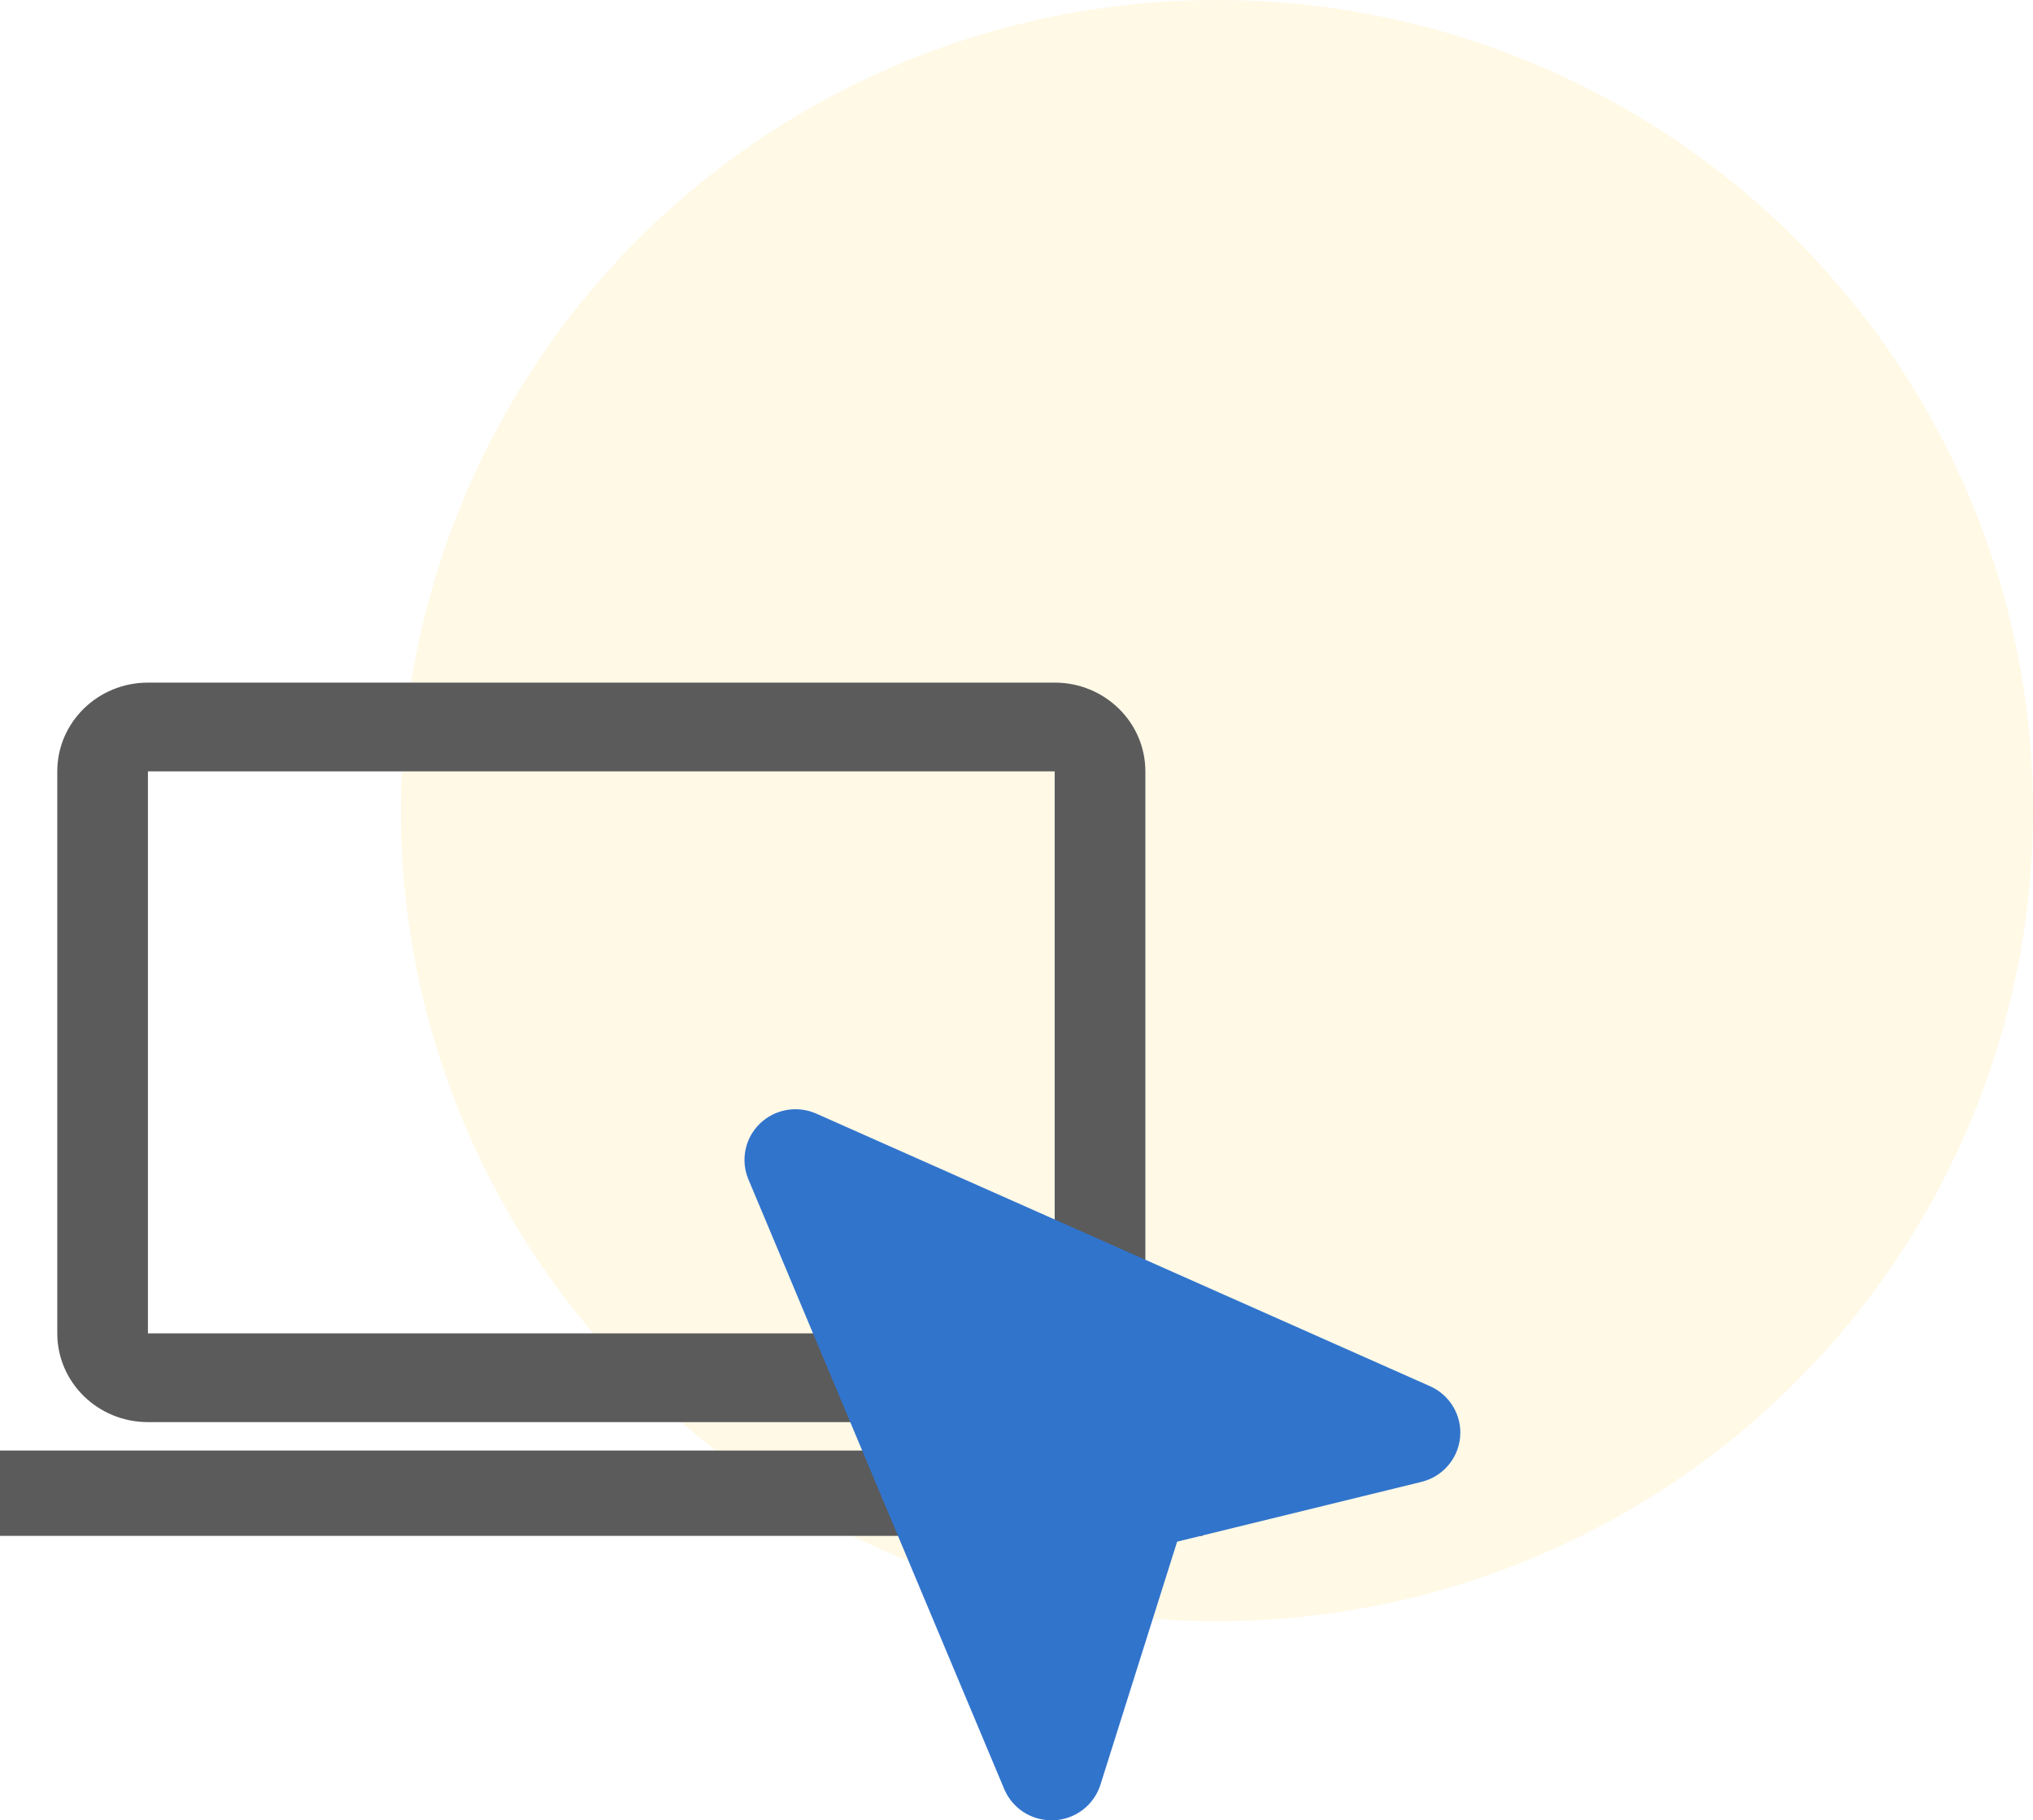
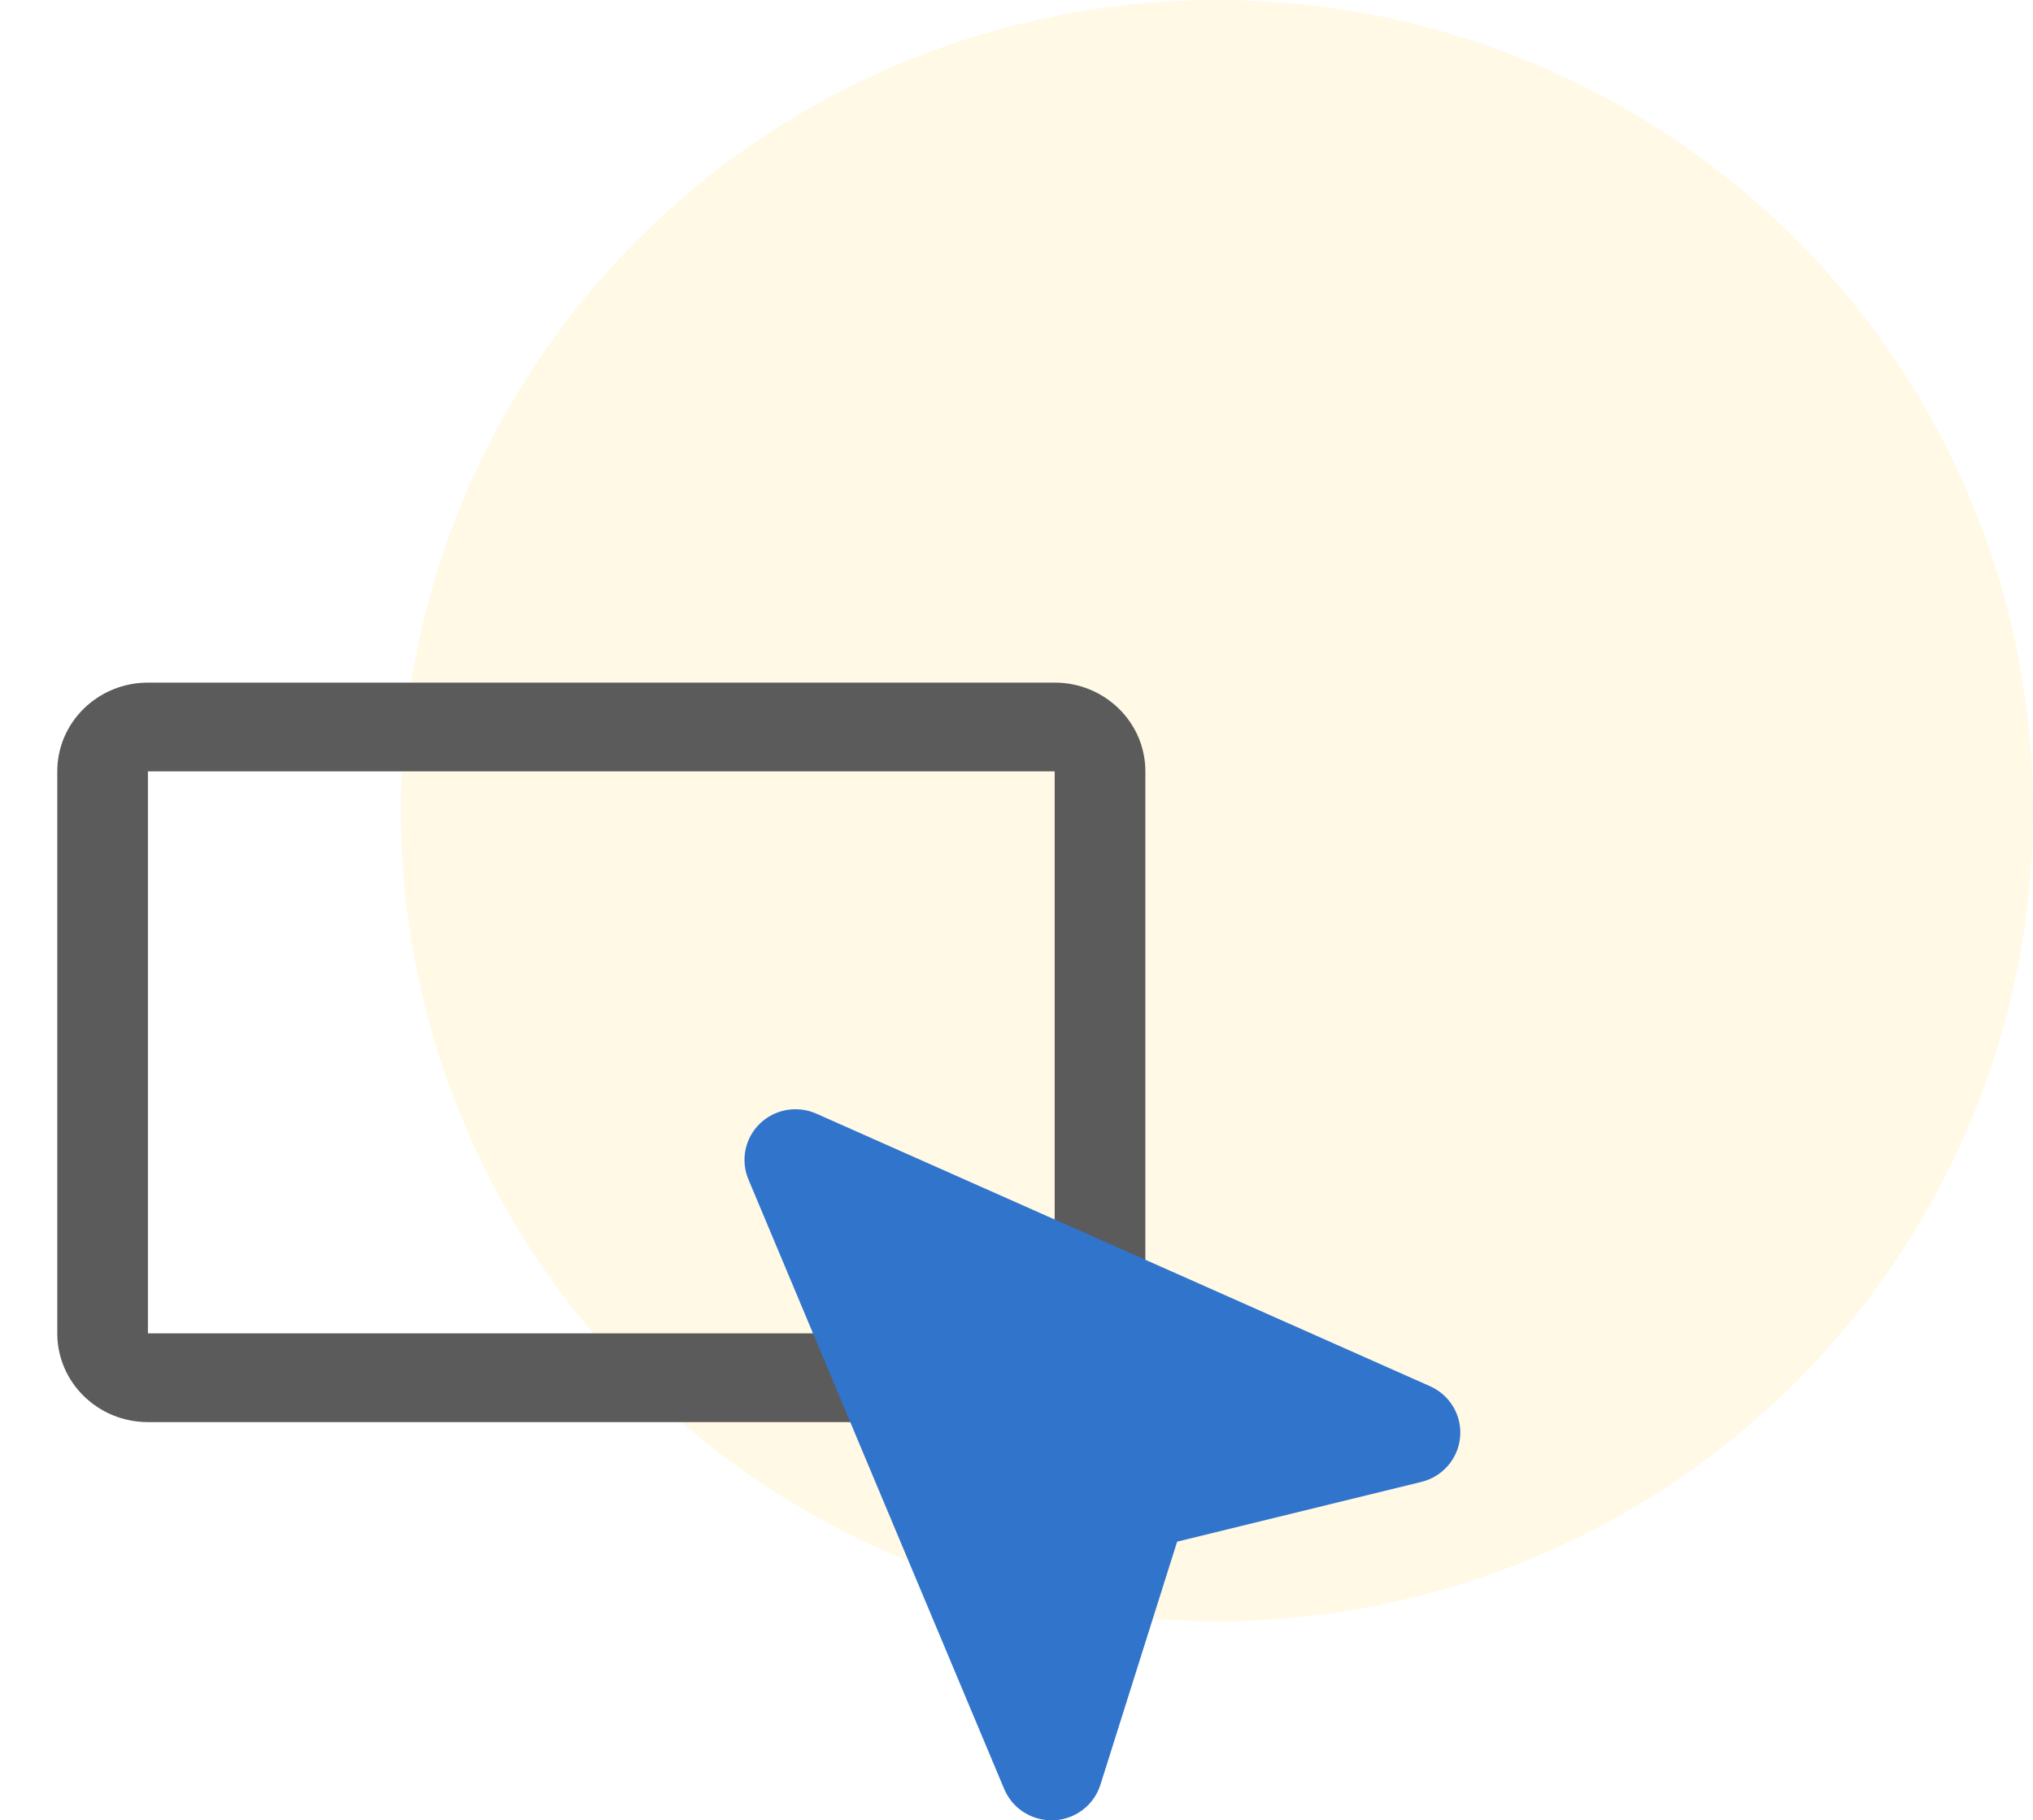
<svg xmlns="http://www.w3.org/2000/svg" width="86px" height="77px" viewBox="0 0 86 77" version="1.1">
  <title>Icons / USP / Goodbye paperwork</title>
  <desc>Created with Sketch.</desc>
  <defs />
  <g id="20180802-/-Landing-Page" stroke="none" stroke-width="1" fill="none" fill-rule="evenodd">
    <g id="HKDT---Blue---V2-B2" transform="translate(-757, -1764)">
      <g id="USPs" transform="translate(0, 1551)">
        <g id="No-paperwork" transform="translate(690, 213)">
          <g id="Icons-/-USP-/-Goodbye-paperwork" transform="translate(67, 0)">
            <g id="Icon">
              <ellipse id="Oval-2" fill-opacity="0.1" fill="#FFC608" cx="51.479" cy="34.289" rx="34.521" ry="34.289" />
              <path d="M6.258,60.156 L44.615,60.156 C46.733,60.156 48.451,58.476 48.451,56.403 L48.451,32.629 C48.451,30.556 46.733,28.875 44.615,28.875 L6.258,28.875 C4.14,28.875 2.423,30.556 2.423,32.629 L2.423,56.403 C2.423,58.476 4.14,60.156 6.258,60.156 Z M6.258,32.629 L44.615,32.629 L44.615,56.403 L6.258,56.403 L6.258,32.629 Z" id="Shape" fill="#5B5B5B" />
-               <rect id="Rectangle-path" fill="#5B5B5B" x="0" y="61.359" width="50.873" height="3.609" />
              <path d="M61.127,47.532 C60.492,46.917 59.543,46.749 58.733,47.109 L32.771,58.639 C31.929,59.014 31.419,59.879 31.502,60.792 C31.585,61.705 32.242,62.465 33.139,62.685 L43.473,65.213 L46.718,75.496 C46.991,76.359 47.778,76.96 48.687,77 L48.788,77 C49.661,77.001 50.448,76.481 50.786,75.682 L61.603,49.902 C61.95,49.09 61.761,48.15 61.127,47.532 Z" id="Shape" fill="#3174CC" transform="translate(46.634, 61.961) scale(-1, 1) translate(-46.634, -61.961) " />
            </g>
          </g>
        </g>
      </g>
    </g>
  </g>
</svg>